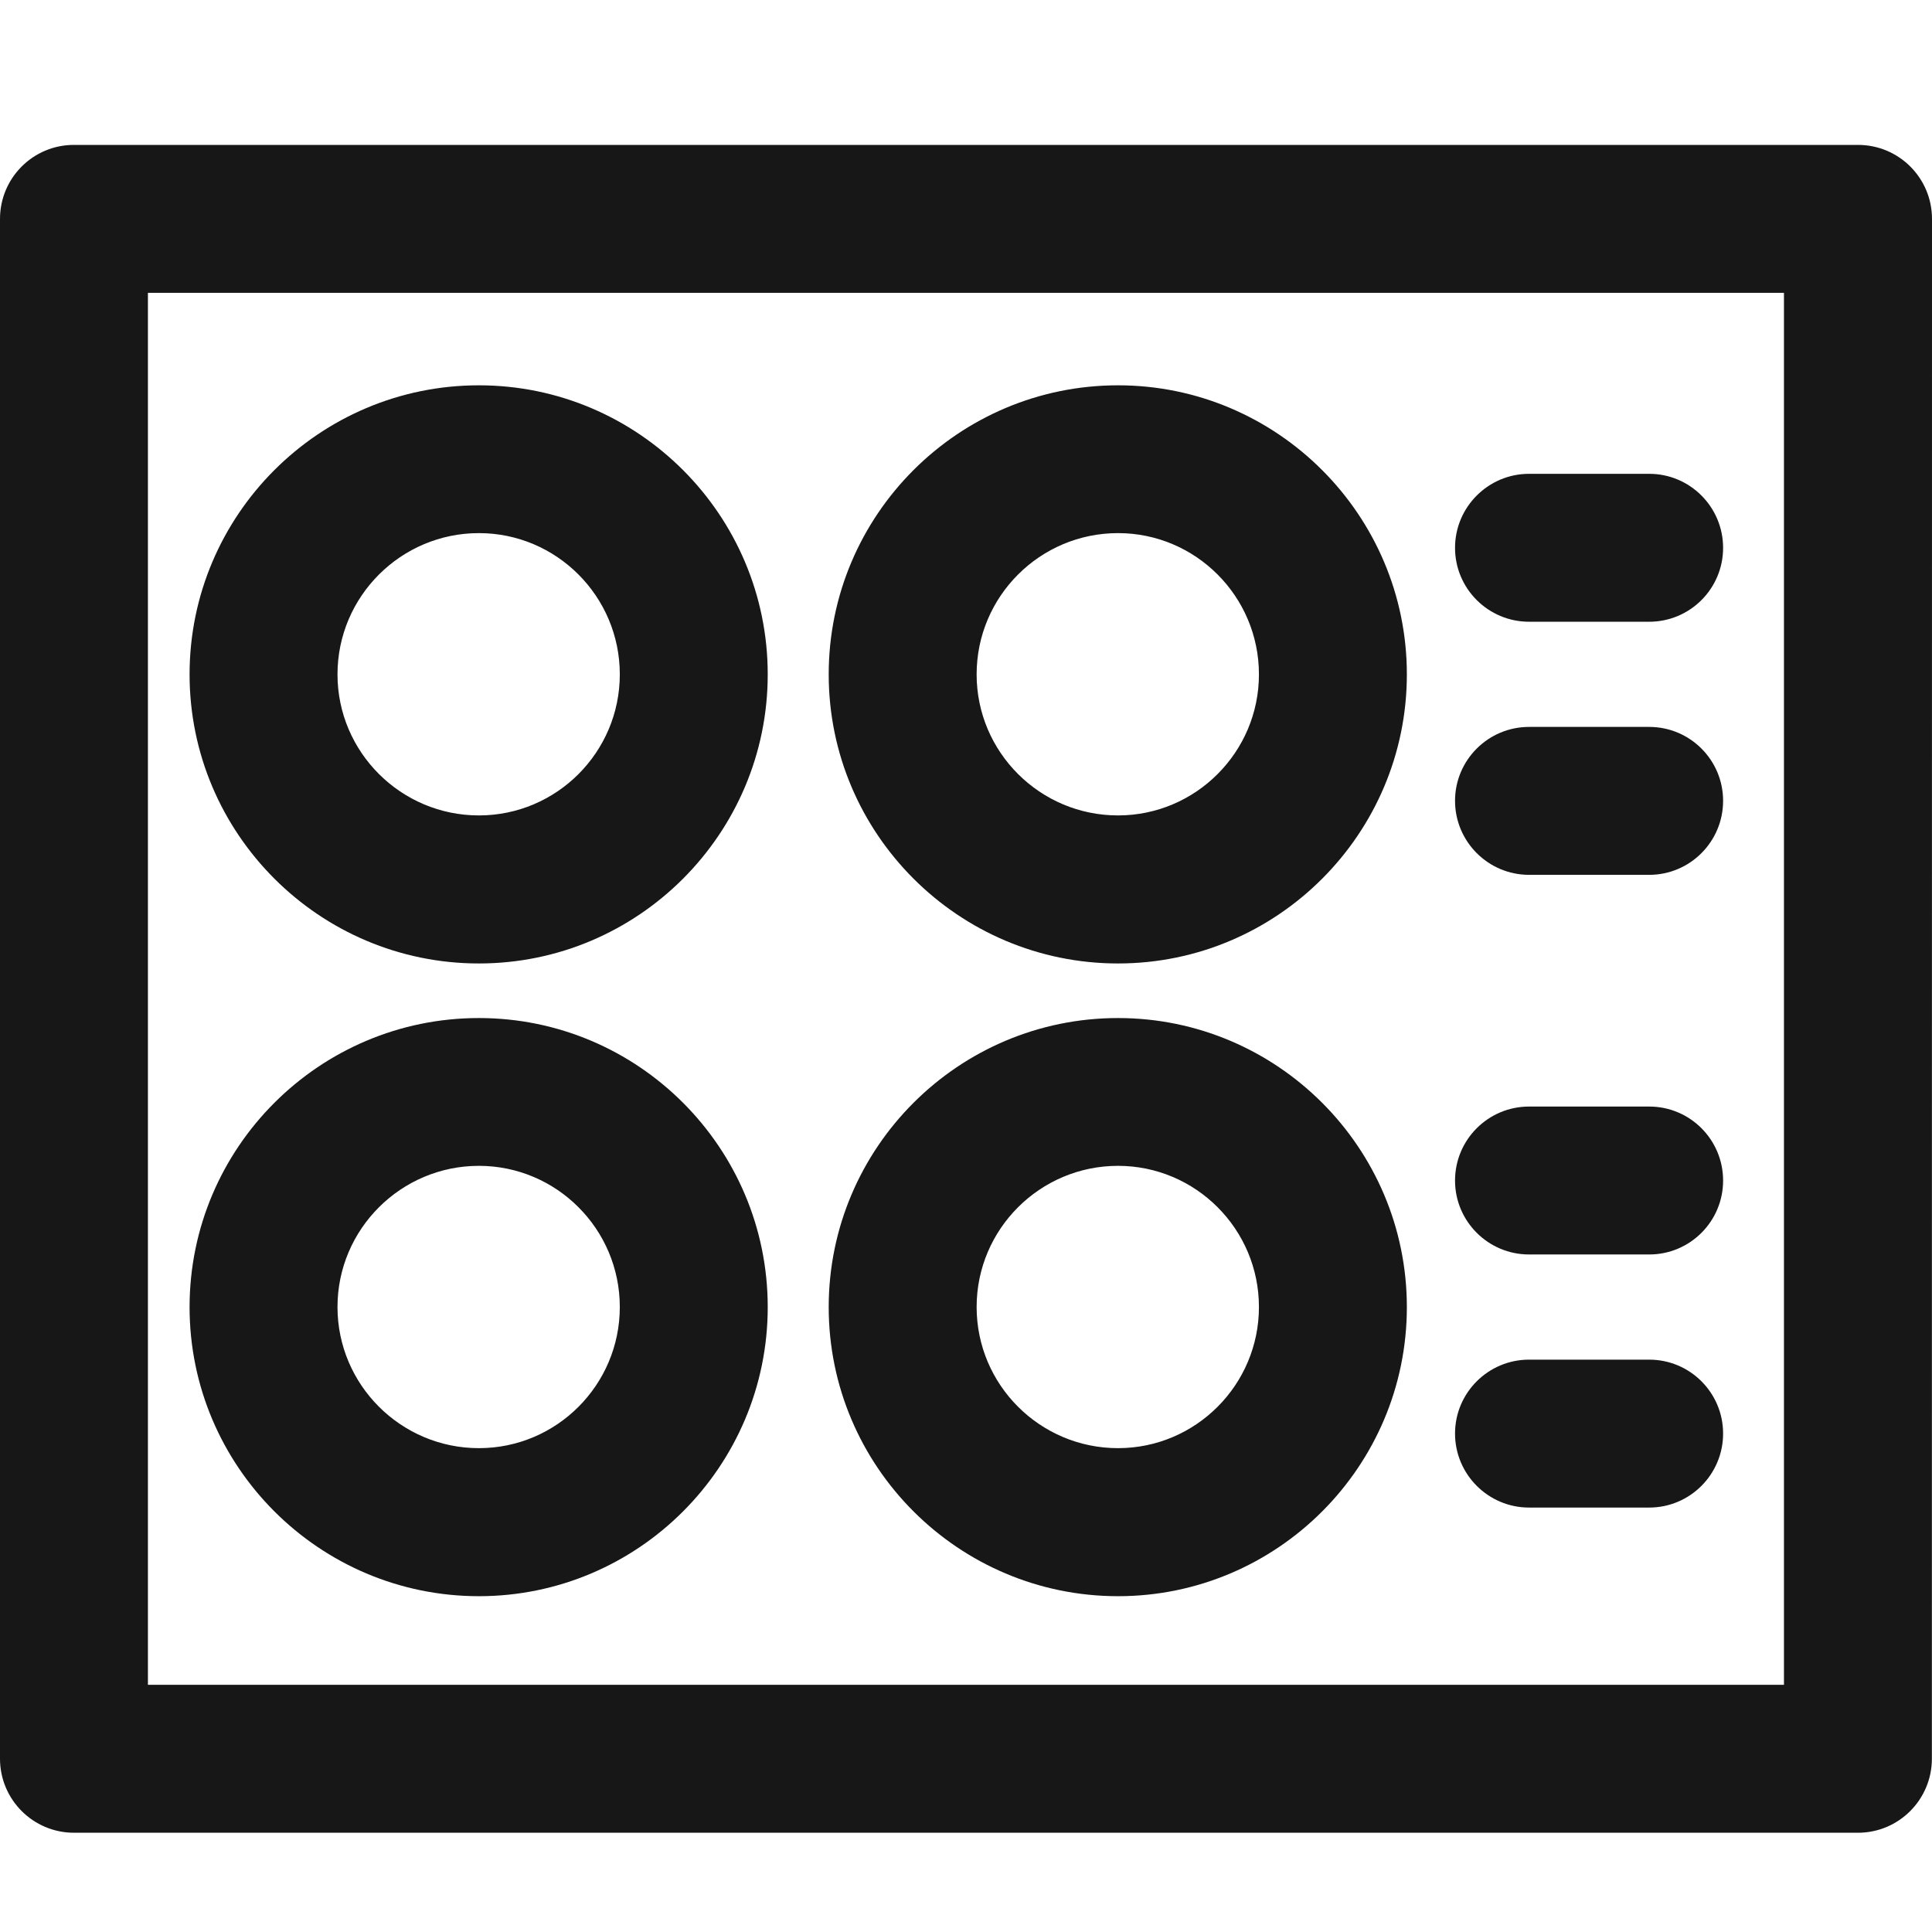
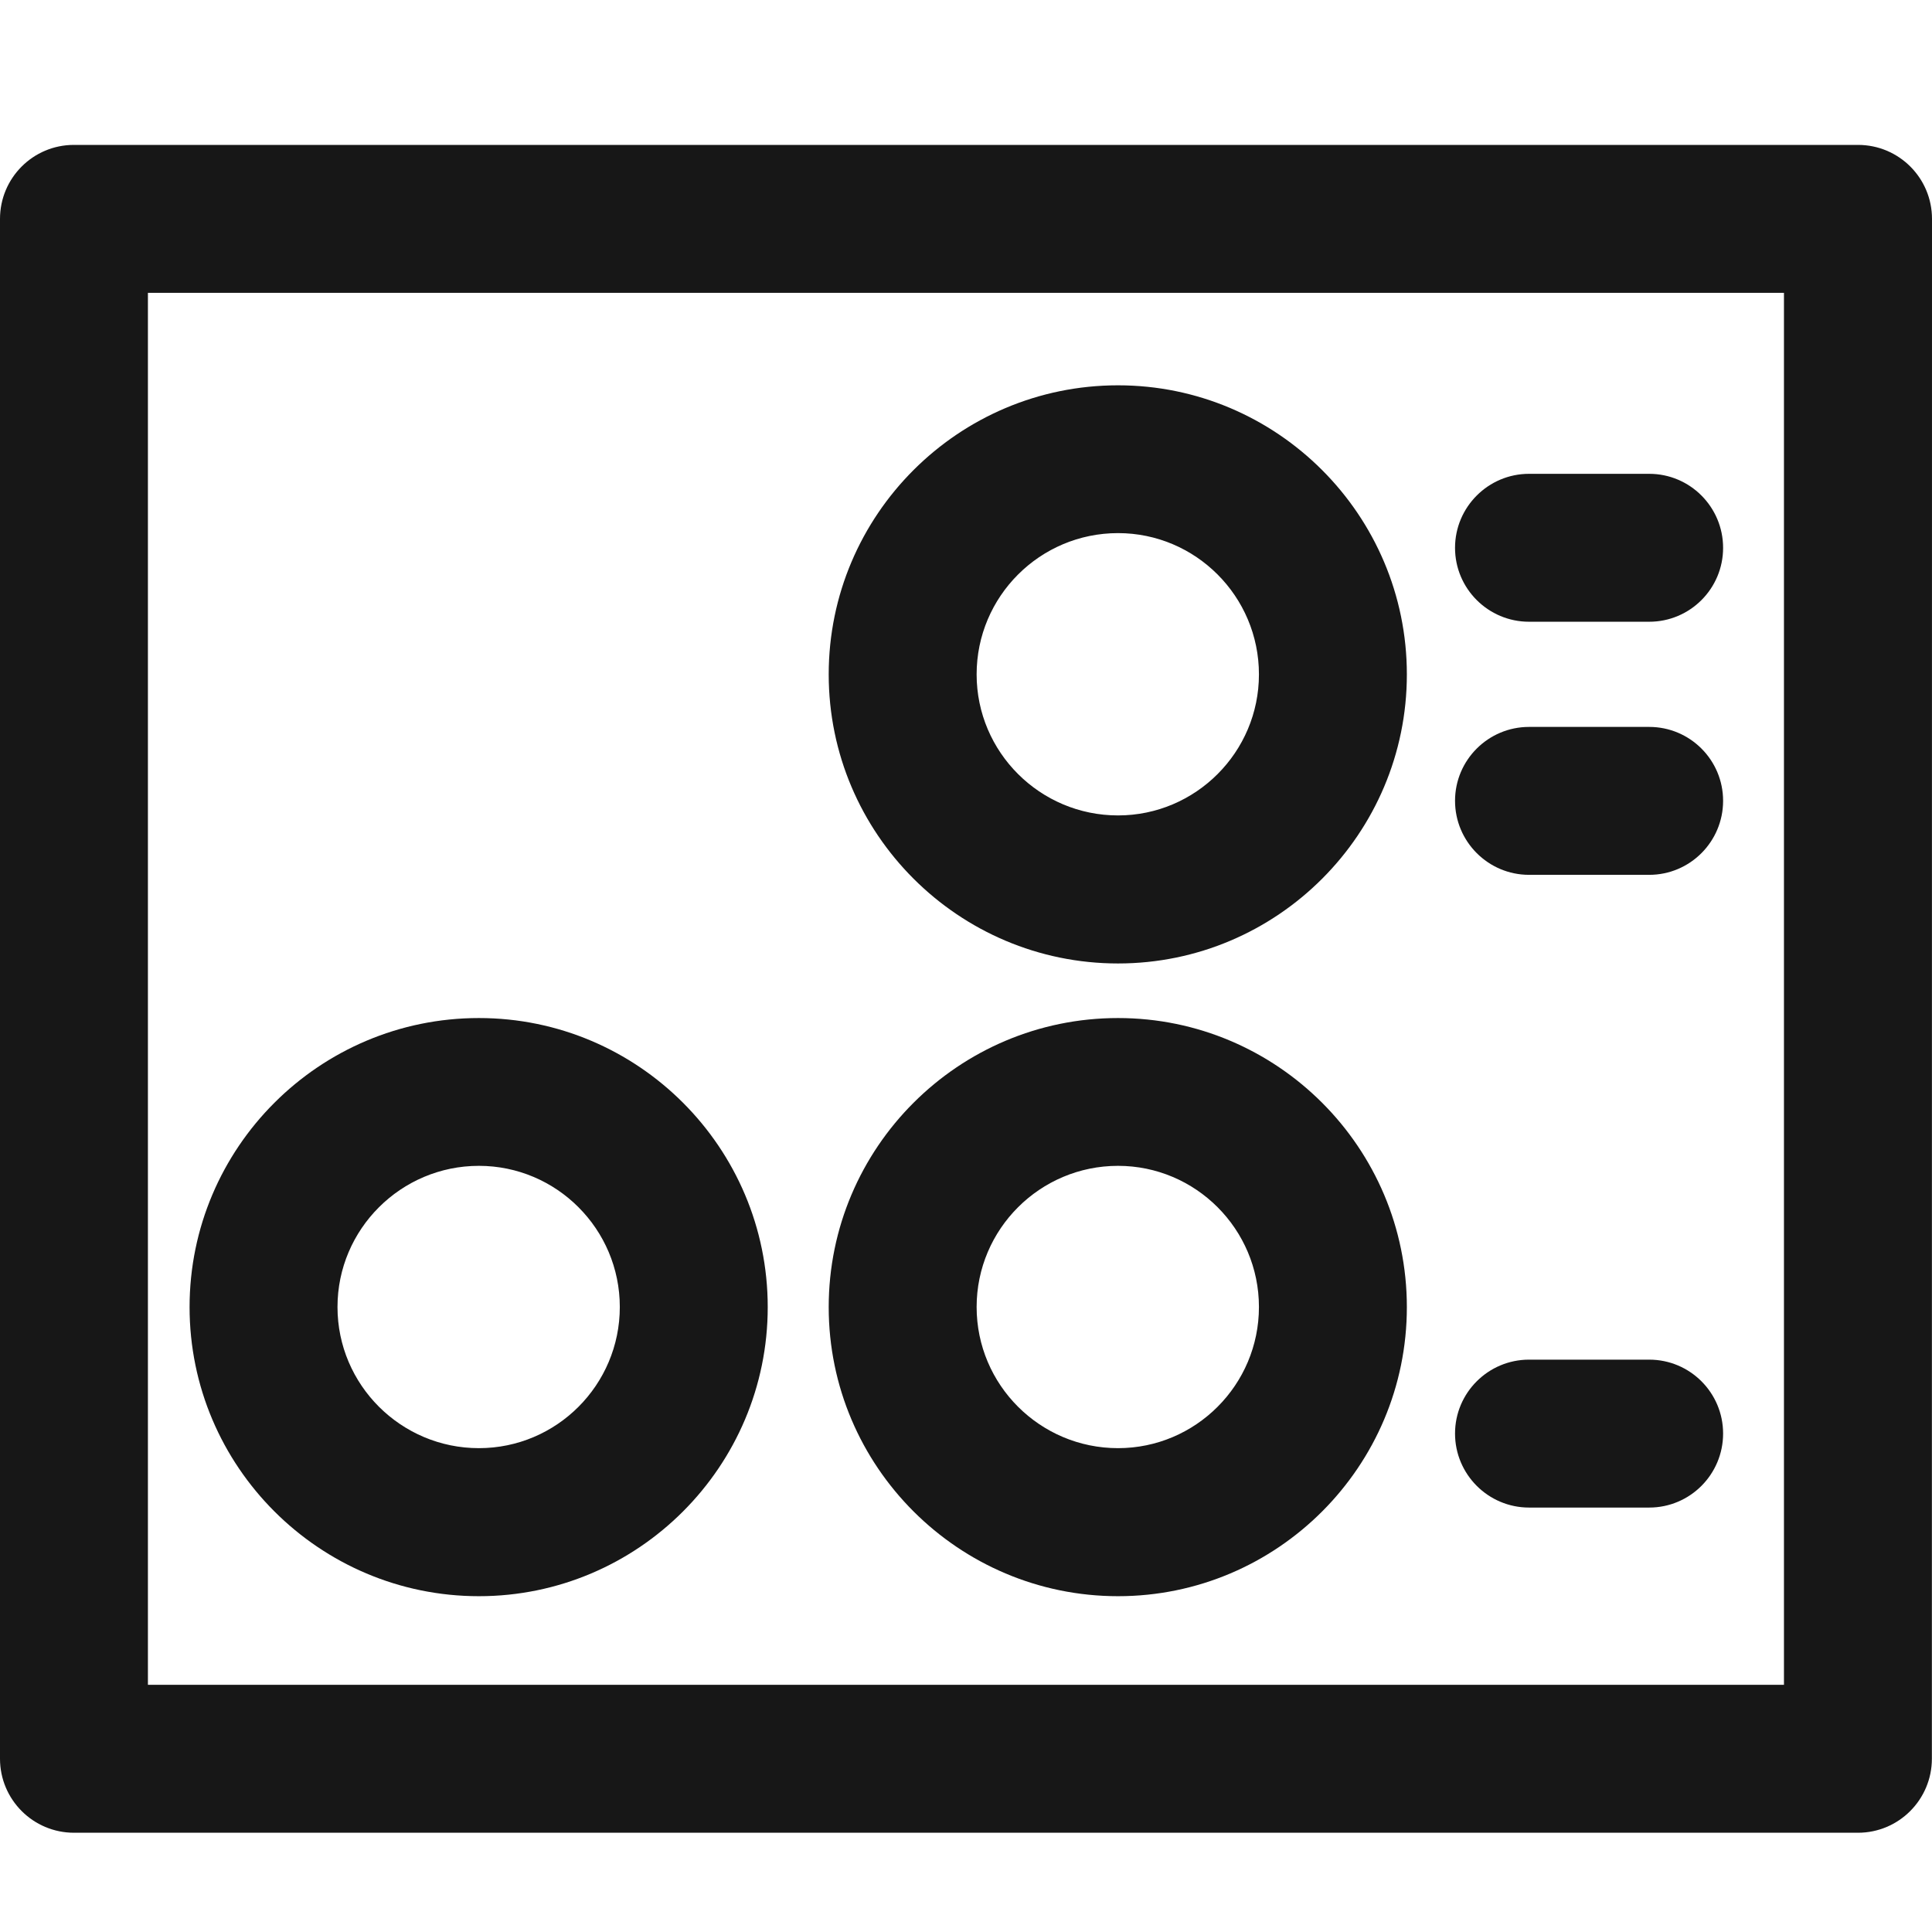
<svg xmlns="http://www.w3.org/2000/svg" width="16" height="16" viewBox="0 0 16 16" fill="none">
  <path d="M0.613 15.178H15.387C15.725 15.178 15.999 14.903 15.999 14.565L16 1.813C16 1.474 15.726 1.2 15.387 1.2H0.612C0.274 1.2 0 1.474 0 1.813V14.565C0 14.903 0.274 15.178 0.613 15.178ZM1.225 2.425H14.774V13.953H1.225V2.425Z" fill="#171717" />
-   <path d="M3.966 8.431C2.644 8.431 1.57 9.505 1.57 10.825C1.57 12.145 2.645 13.219 3.966 13.219C5.285 13.219 6.358 12.145 6.358 10.825C6.358 9.504 5.285 8.431 3.966 8.431ZM3.966 11.993C3.321 11.993 2.795 11.469 2.795 10.824C2.795 10.179 3.321 9.655 3.966 9.655C4.609 9.655 5.133 10.179 5.133 10.824C5.133 11.469 4.61 11.993 3.966 11.993Z" fill="#171717" />
+   <path d="M3.966 8.431C2.644 8.431 1.57 9.505 1.57 10.825C1.57 12.145 2.645 13.219 3.966 13.219C5.285 13.219 6.358 12.145 6.358 10.825C6.358 9.504 5.285 8.431 3.966 8.431M3.966 11.993C3.321 11.993 2.795 11.469 2.795 10.824C2.795 10.179 3.321 9.655 3.966 9.655C4.609 9.655 5.133 10.179 5.133 10.824C5.133 11.469 4.61 11.993 3.966 11.993Z" fill="#171717" />
  <path d="M9.259 8.431C7.937 8.431 6.863 9.505 6.863 10.825C6.863 12.145 7.938 13.219 9.259 13.219C10.578 13.219 11.651 12.145 11.651 10.825C11.651 9.504 10.577 8.431 9.259 8.431ZM9.259 11.993C8.613 11.993 8.088 11.469 8.088 10.824C8.088 10.179 8.613 9.655 9.259 9.655C9.902 9.655 10.426 10.179 10.426 10.824C10.426 11.469 9.902 11.993 9.259 11.993Z" fill="#171717" />
-   <path d="M13.658 9.164H12.663C12.325 9.164 12.05 9.438 12.05 9.777C12.05 10.115 12.325 10.389 12.663 10.389H13.658C13.996 10.389 14.27 10.115 14.27 9.777C14.27 9.438 13.996 9.164 13.658 9.164Z" fill="#171717" />
  <path d="M13.658 11.26H12.663C12.325 11.26 12.05 11.534 12.05 11.872C12.05 12.21 12.325 12.485 12.663 12.485H13.658C13.996 12.485 14.27 12.21 14.27 11.872C14.27 11.534 13.996 11.26 13.658 11.26Z" fill="#171717" />
-   <path d="M3.966 3.191C2.644 3.191 1.57 4.265 1.57 5.585C1.57 6.905 2.645 7.979 3.966 7.979C5.285 7.979 6.358 6.905 6.358 5.585C6.358 4.265 5.285 3.191 3.966 3.191ZM3.966 6.753C3.321 6.753 2.795 6.229 2.795 5.585C2.795 4.939 3.321 4.415 3.966 4.415C4.609 4.415 5.133 4.939 5.133 5.585C5.133 6.229 4.61 6.753 3.966 6.753Z" fill="#171717" />
  <path d="M9.259 3.191C7.937 3.191 6.863 4.265 6.863 5.585C6.863 6.905 7.938 7.979 9.259 7.979C10.578 7.979 11.651 6.905 11.651 5.585C11.651 4.265 10.577 3.191 9.259 3.191ZM9.259 6.753C8.613 6.753 8.088 6.229 8.088 5.585C8.088 4.939 8.613 4.415 9.259 4.415C9.902 4.415 10.426 4.939 10.426 5.585C10.426 6.229 9.902 6.753 9.259 6.753Z" fill="#171717" />
  <path d="M13.658 3.924H12.663C12.325 3.924 12.05 4.199 12.05 4.537C12.05 4.875 12.325 5.149 12.663 5.149H13.658C13.996 5.149 14.27 4.875 14.27 4.537C14.27 4.199 13.996 3.924 13.658 3.924Z" fill="#171717" />
  <path d="M13.658 6.02H12.663C12.325 6.02 12.05 6.294 12.05 6.632C12.05 6.97 12.325 7.245 12.663 7.245H13.658C13.996 7.245 14.27 6.97 14.27 6.632C14.27 6.294 13.996 6.02 13.658 6.02Z" fill="#171717" />
</svg>